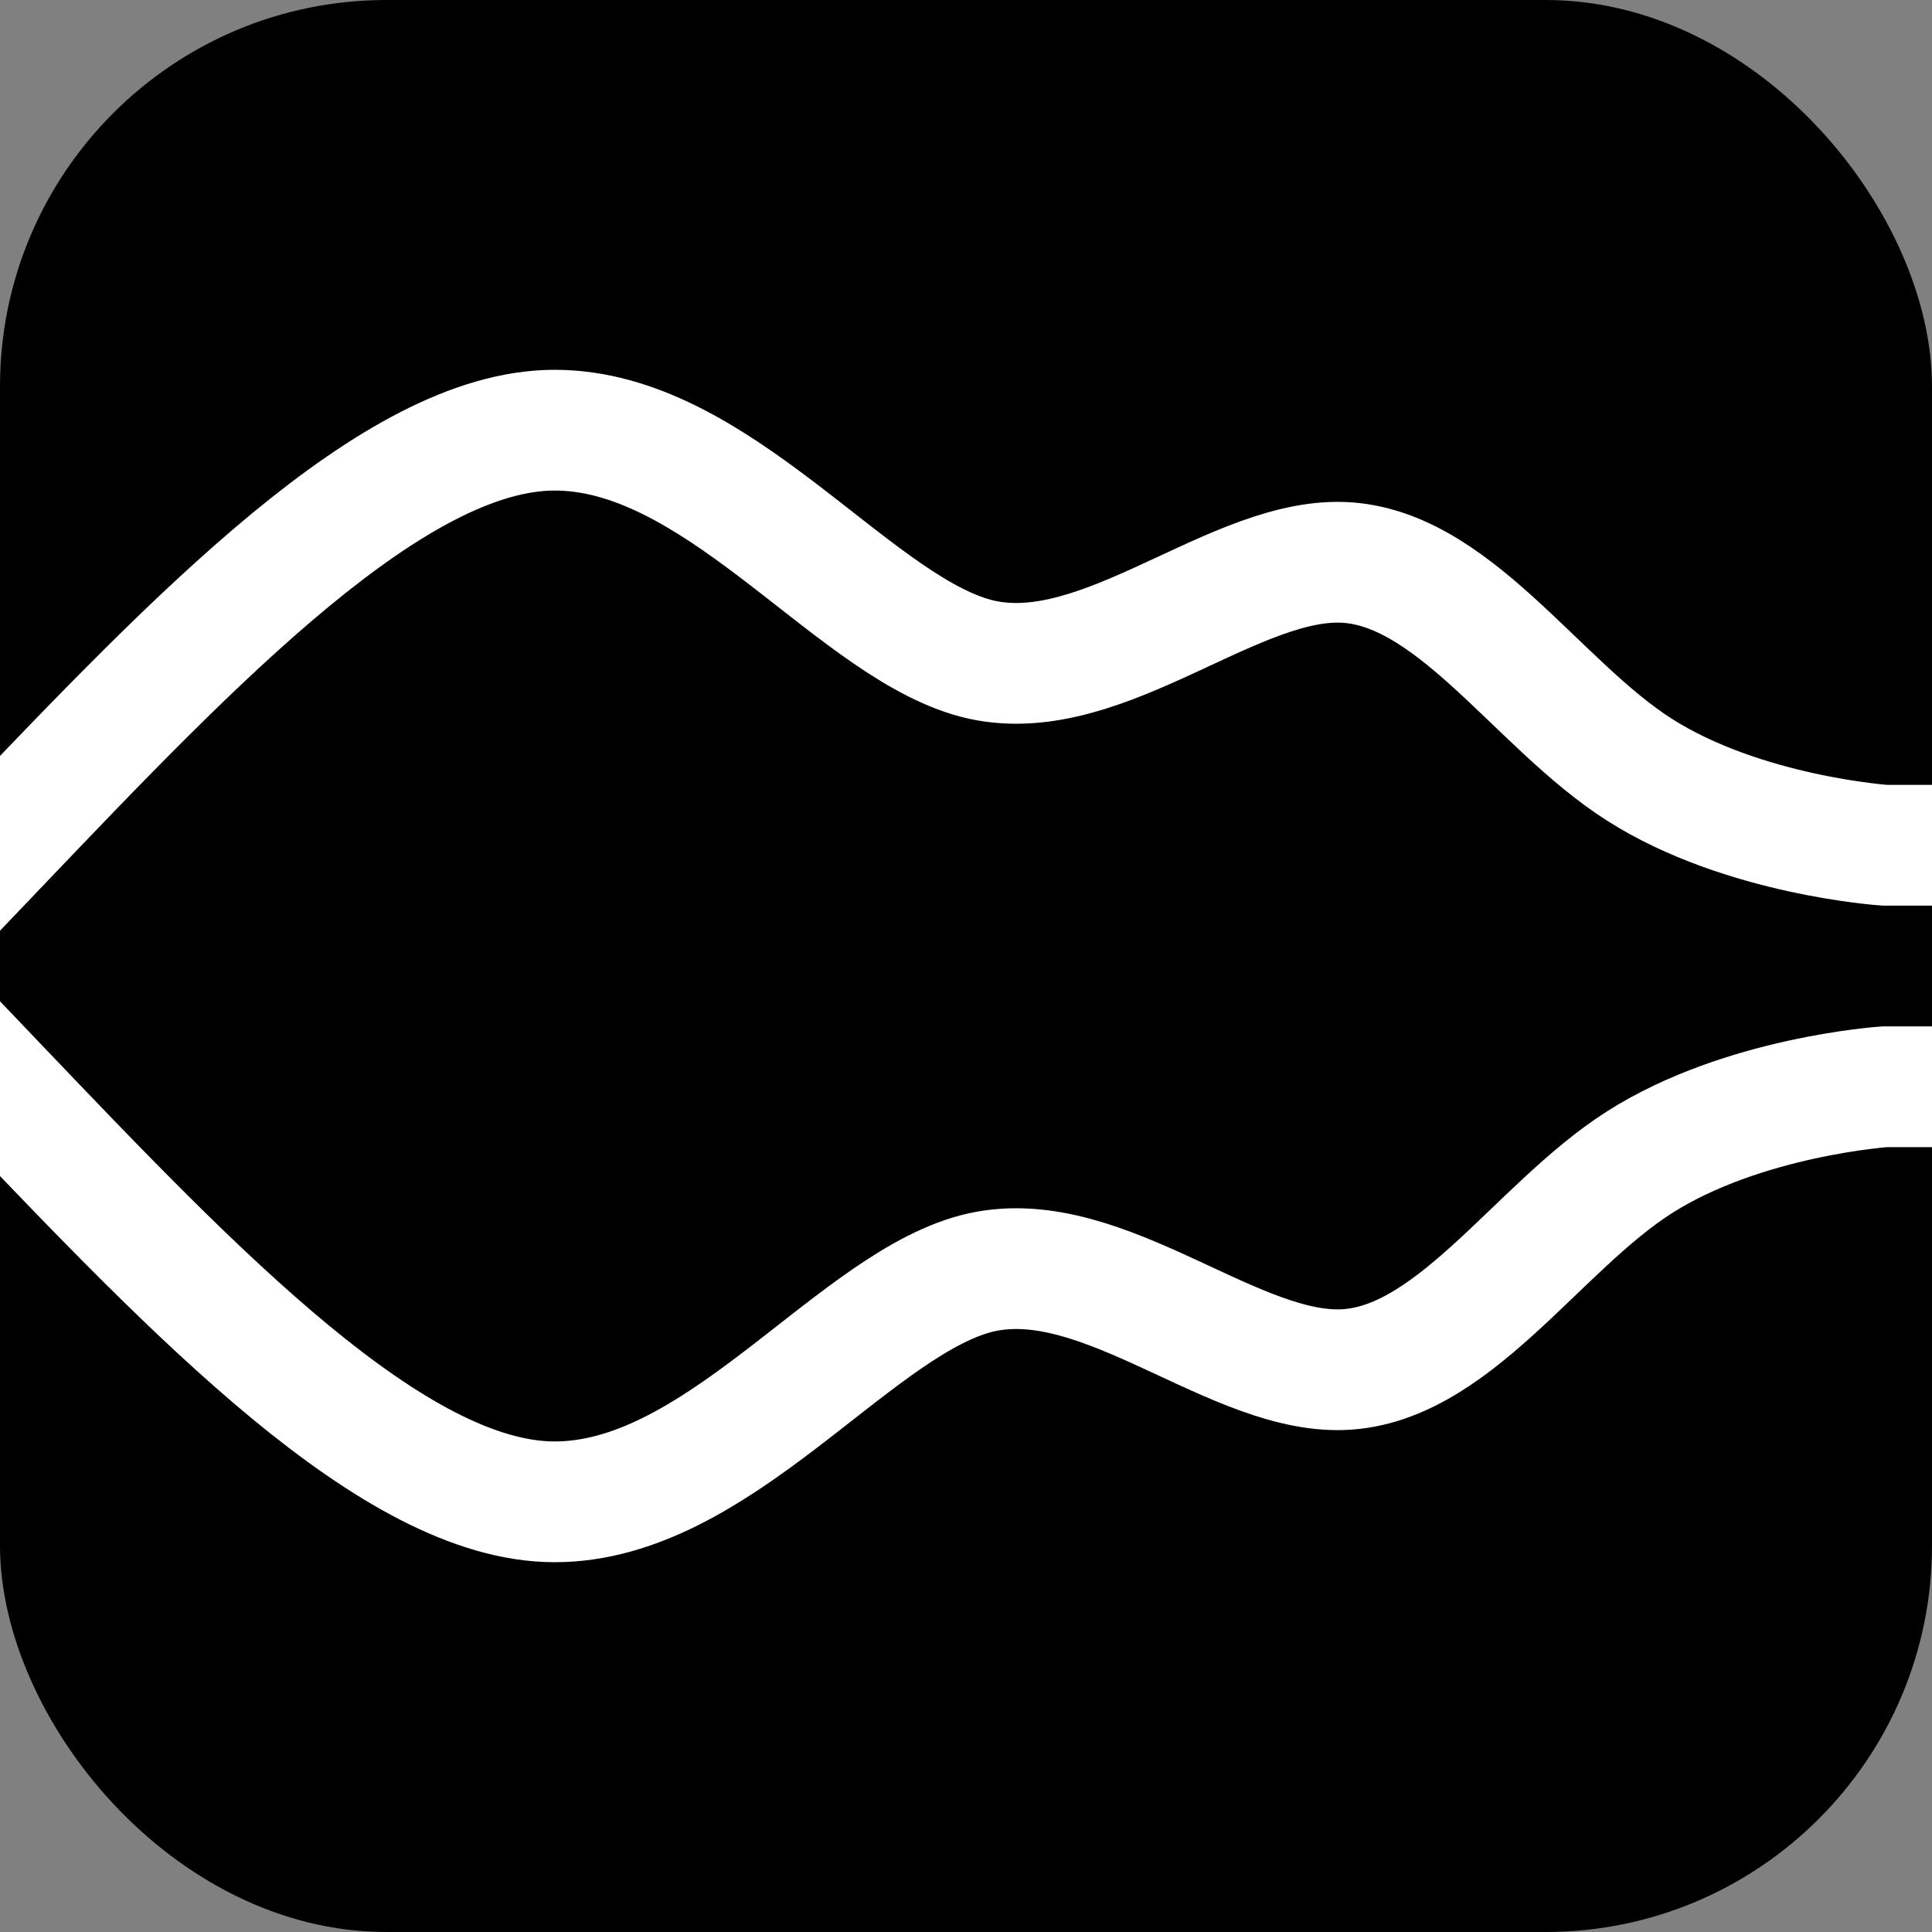
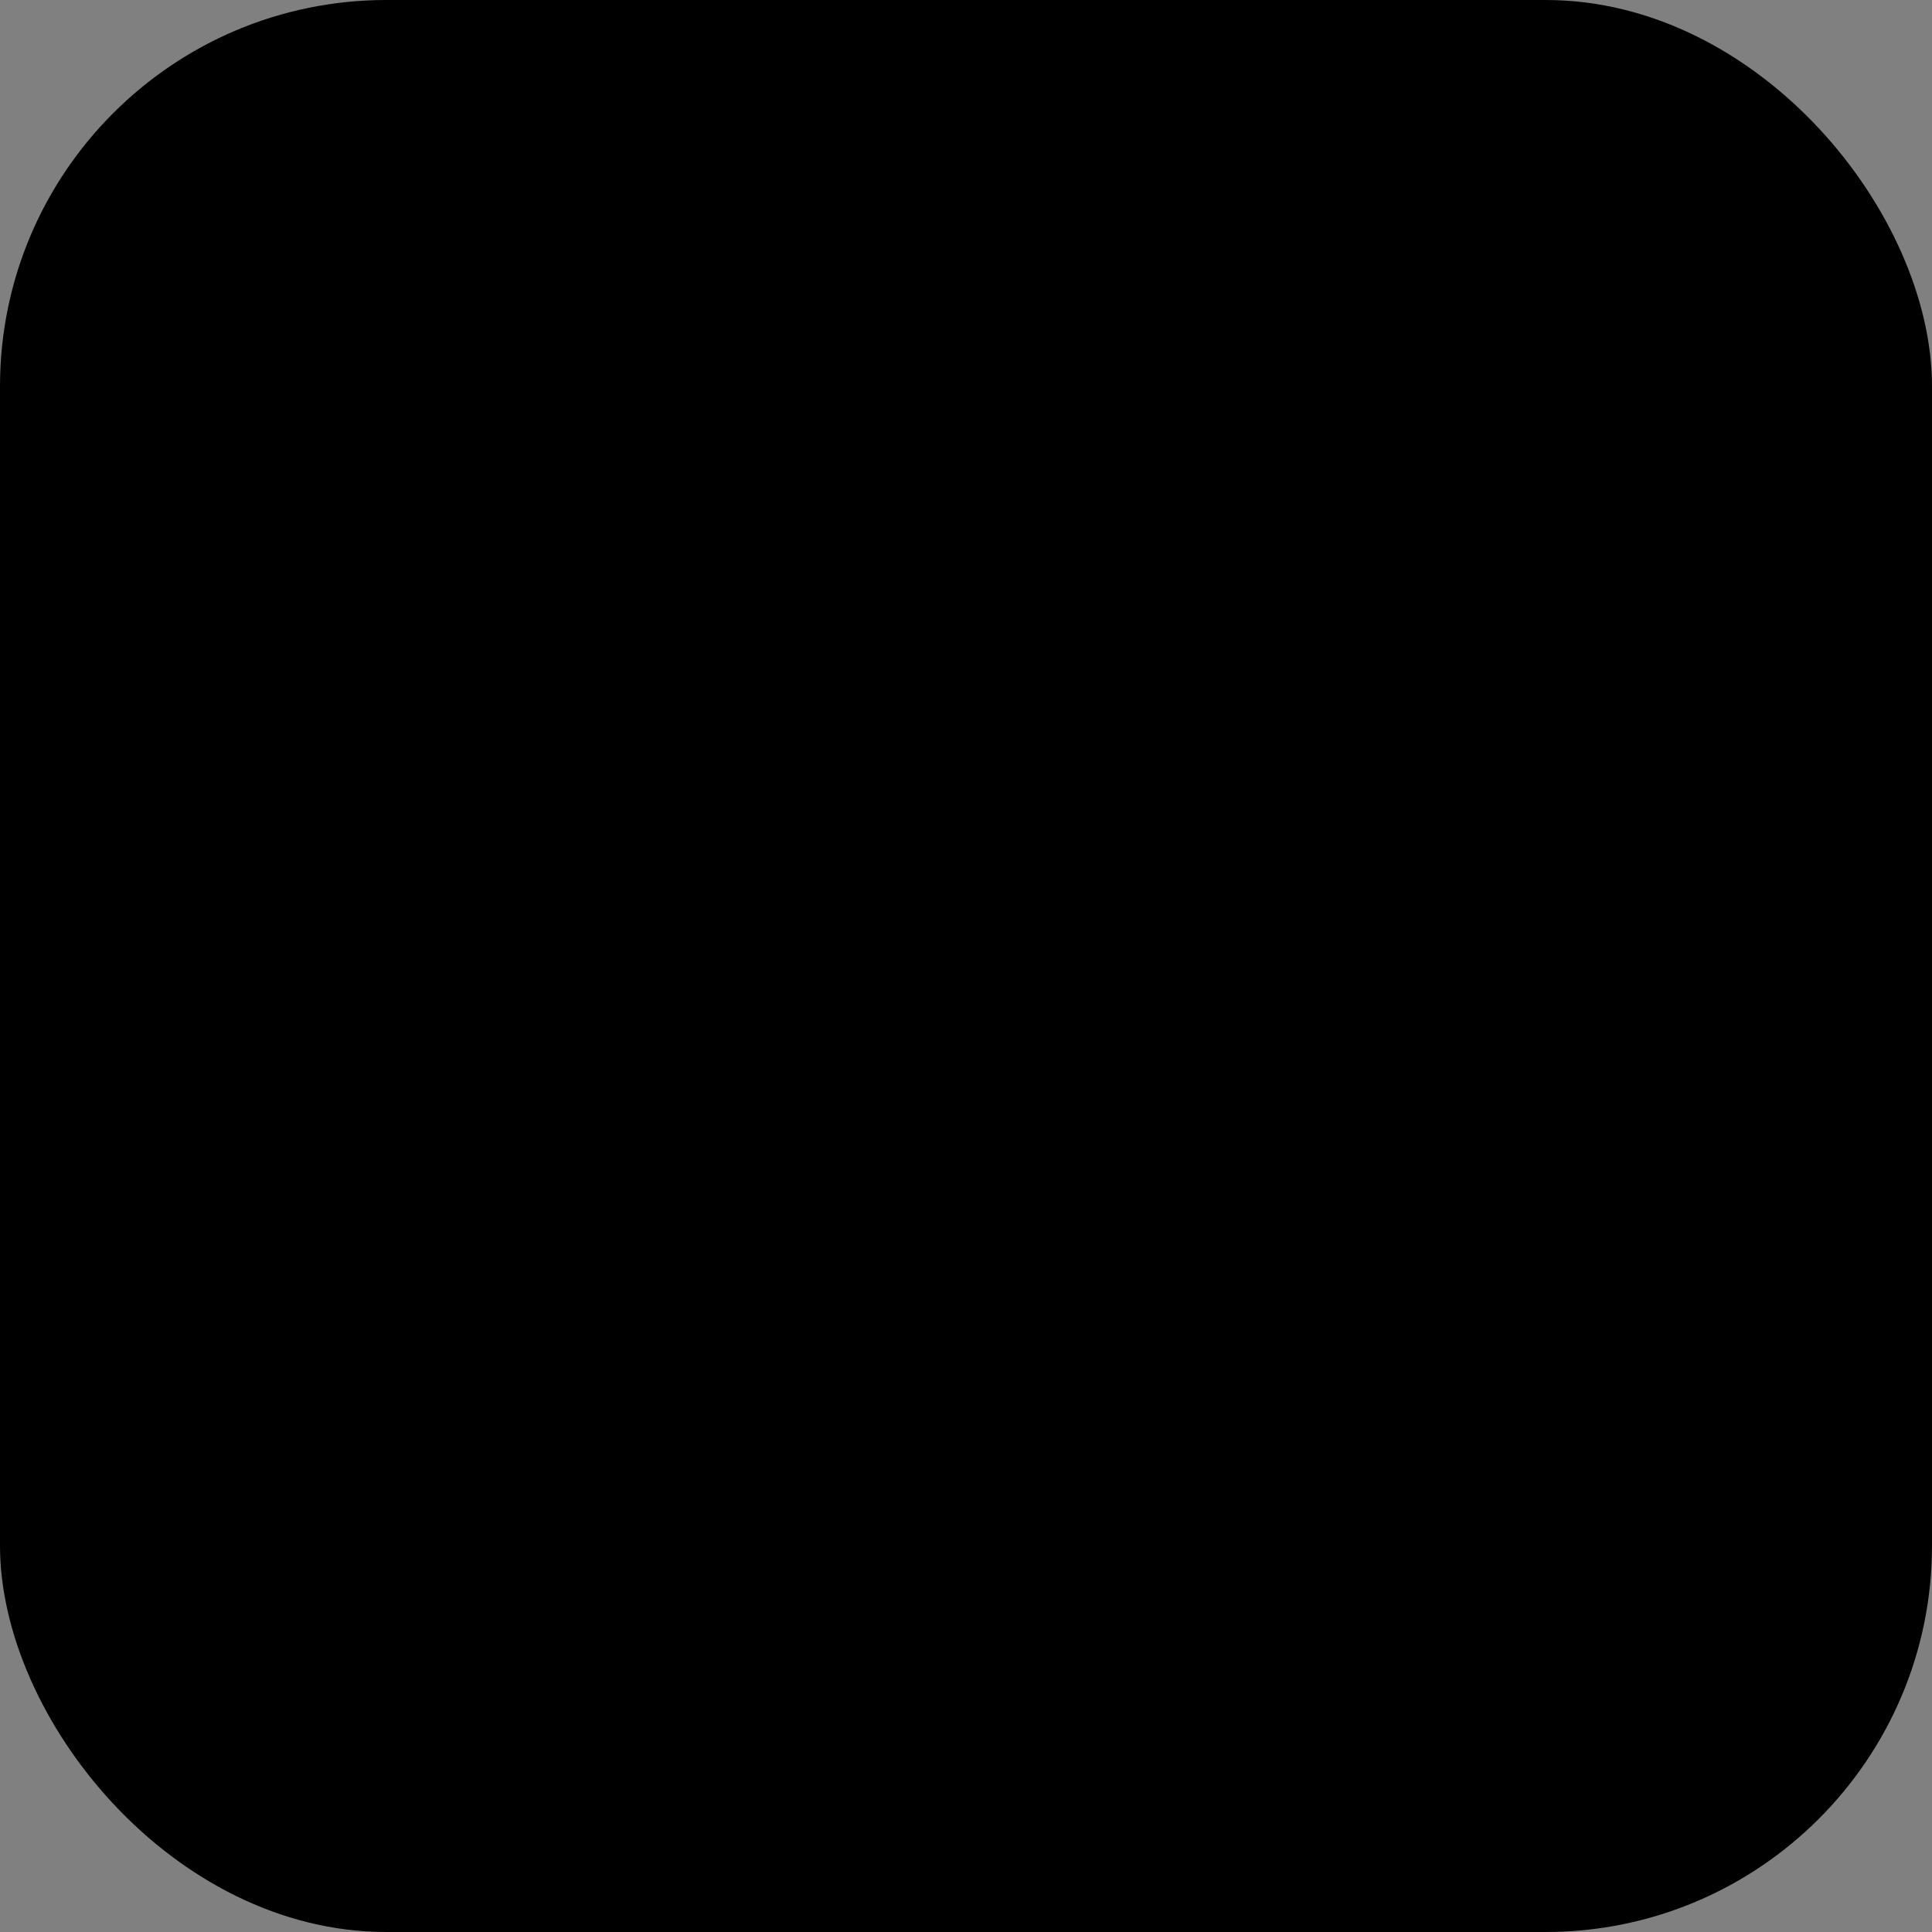
<svg xmlns="http://www.w3.org/2000/svg" viewBox="0 0 1024 1024">
  <rect x="0" y="0" width="1024" height="1024" fill="#808080" stroke="none" />
  <style>
		#background {
			height: 100%;
			rx: 20%;
			width: 100%;
		}
		#violin {
			fill: none;
			stroke: white;
			stroke-linecap: square;
			stroke-width: 64;
		}

		@media (prefers-color-scheme: dark) {
			:root { filter: invert(); }
		}
	</style>
  <defs>
    <rect id="background" />
    <clipPath id="bg-clip">
      <use href="#background" />
    </clipPath>
-     <path id="string" d="m1024,448 -25,0s-75,-5 -130,-40 -100,-110 -160,-110 -130,70 -195,50 -135,-120 -220,-120 -190,110 -295,220" />
  </defs>
  <use href="#background" />
  <g id="violin" clip-path="url(#bg-clip)">
    <use href="#string" />
    <use href="#string" transform="scale(1, -1) translate(0, -1024)" />
  </g>
</svg>